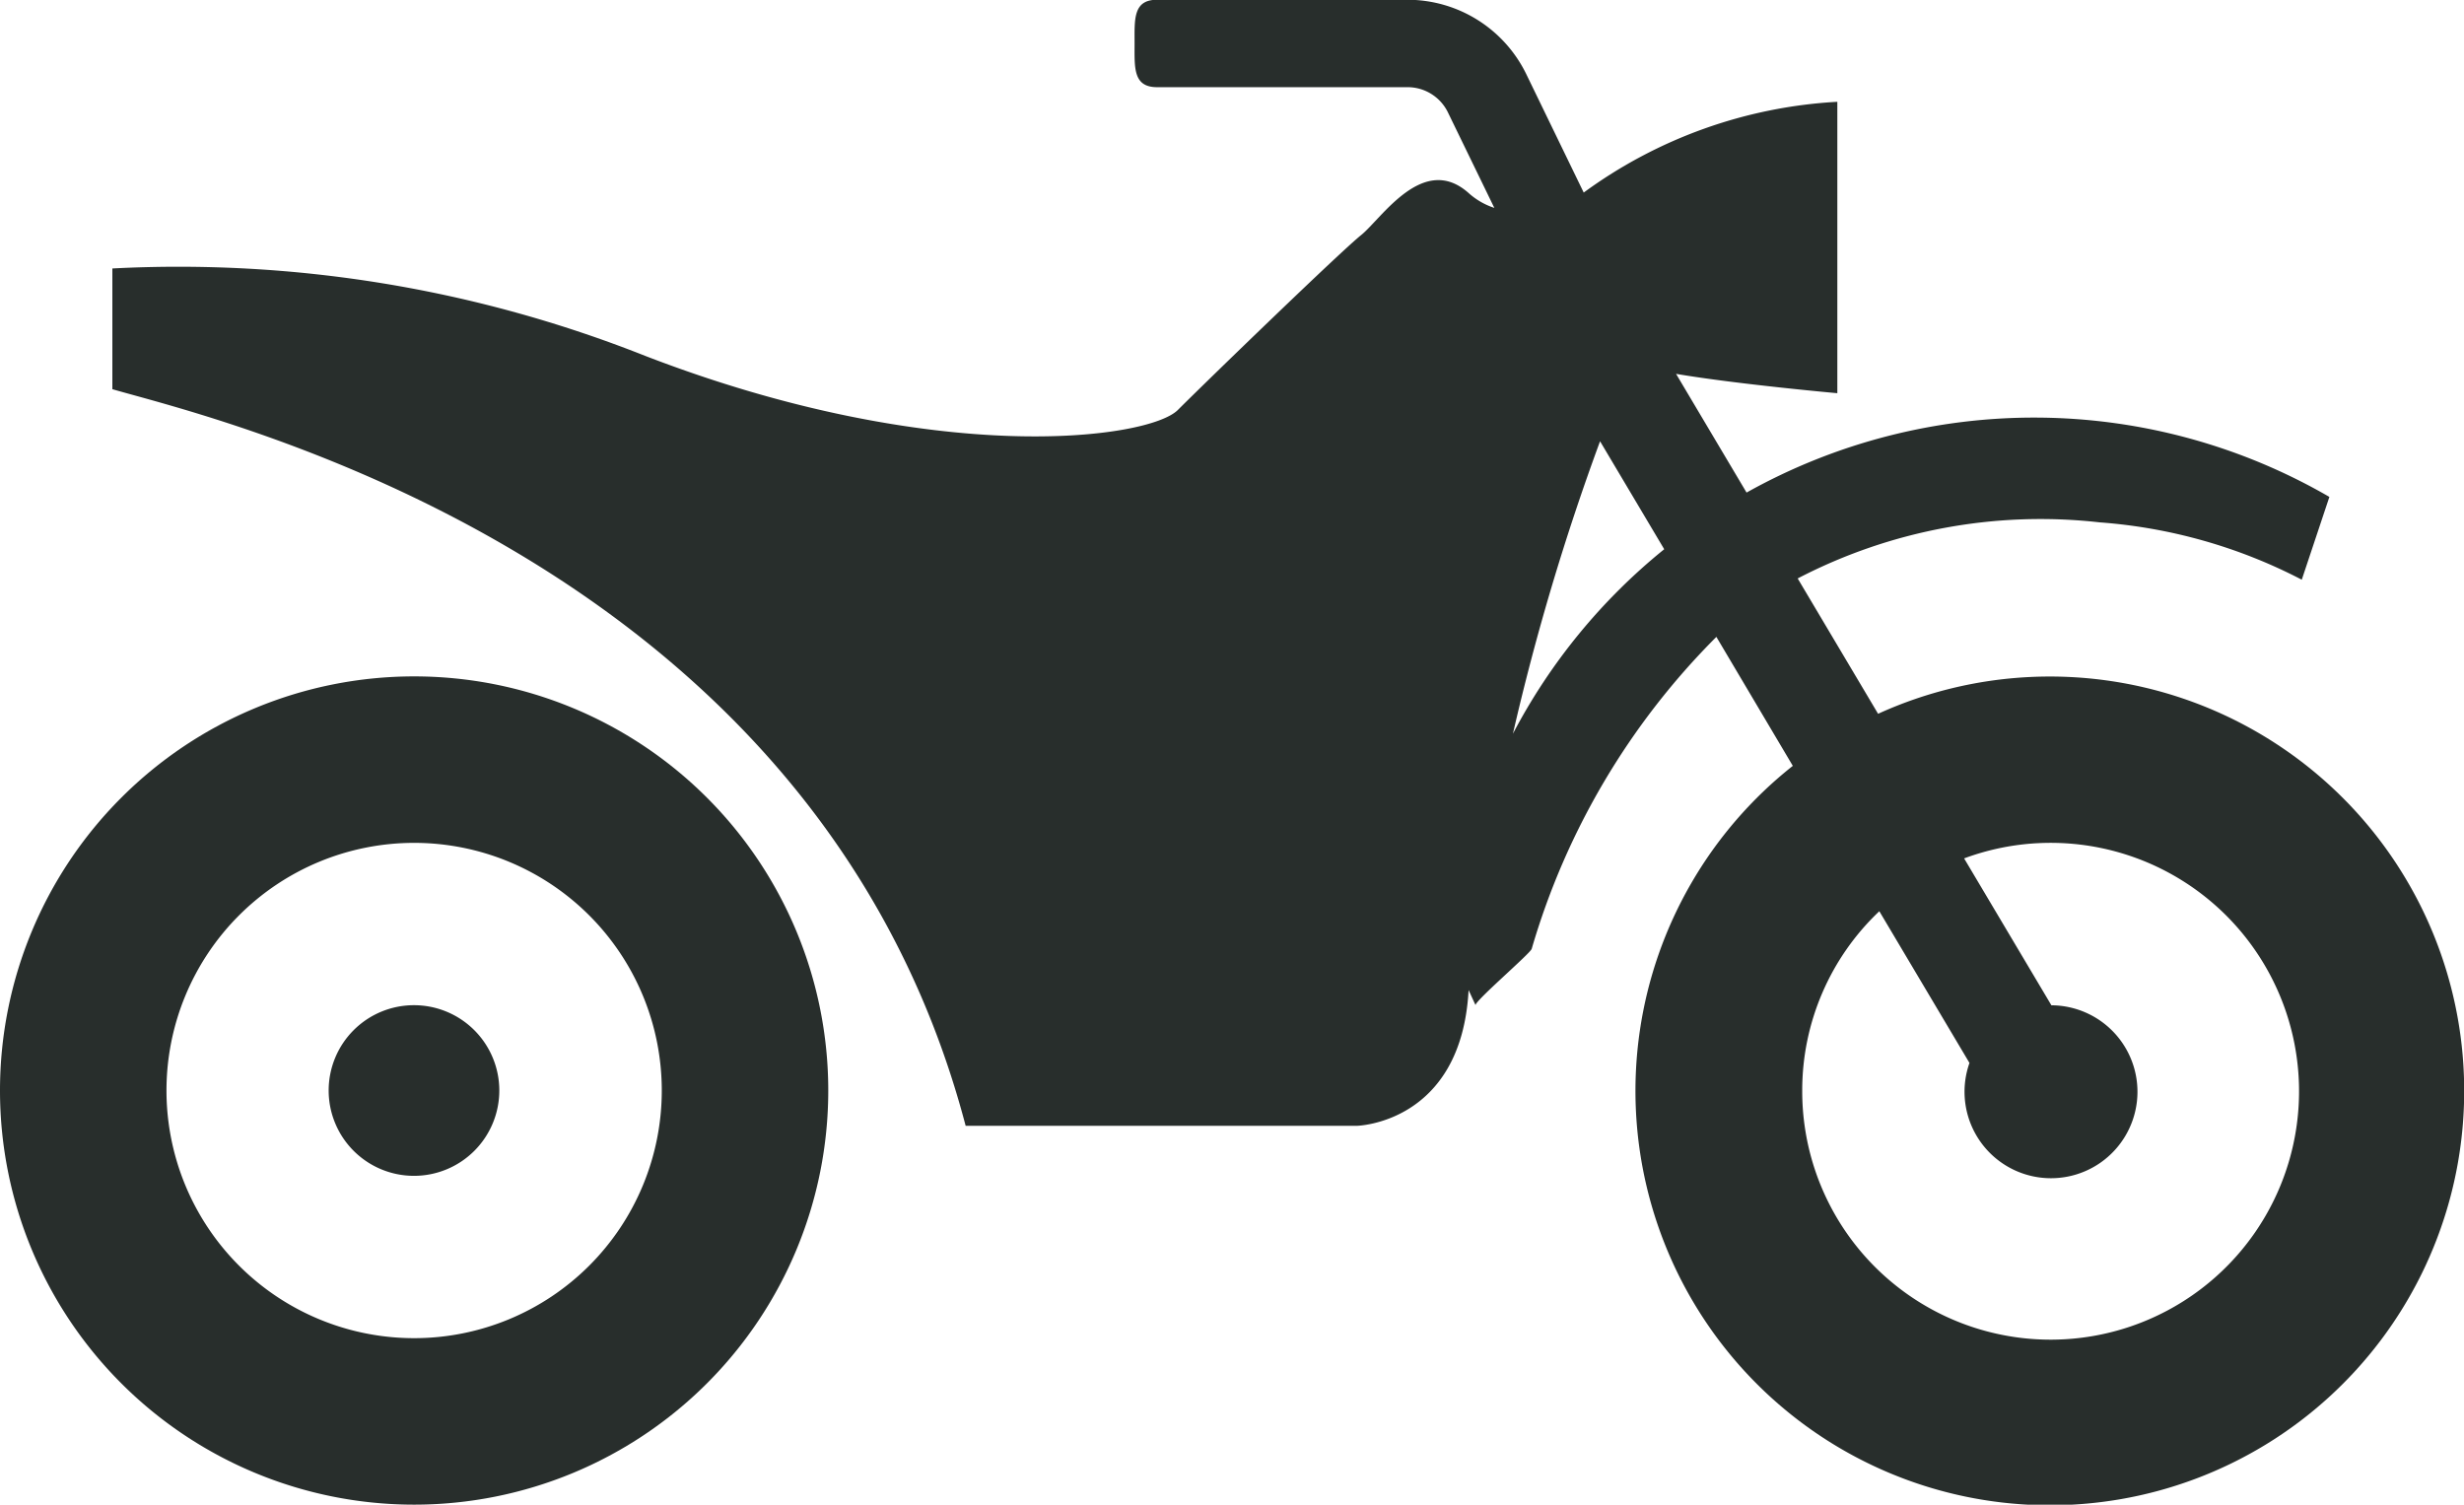
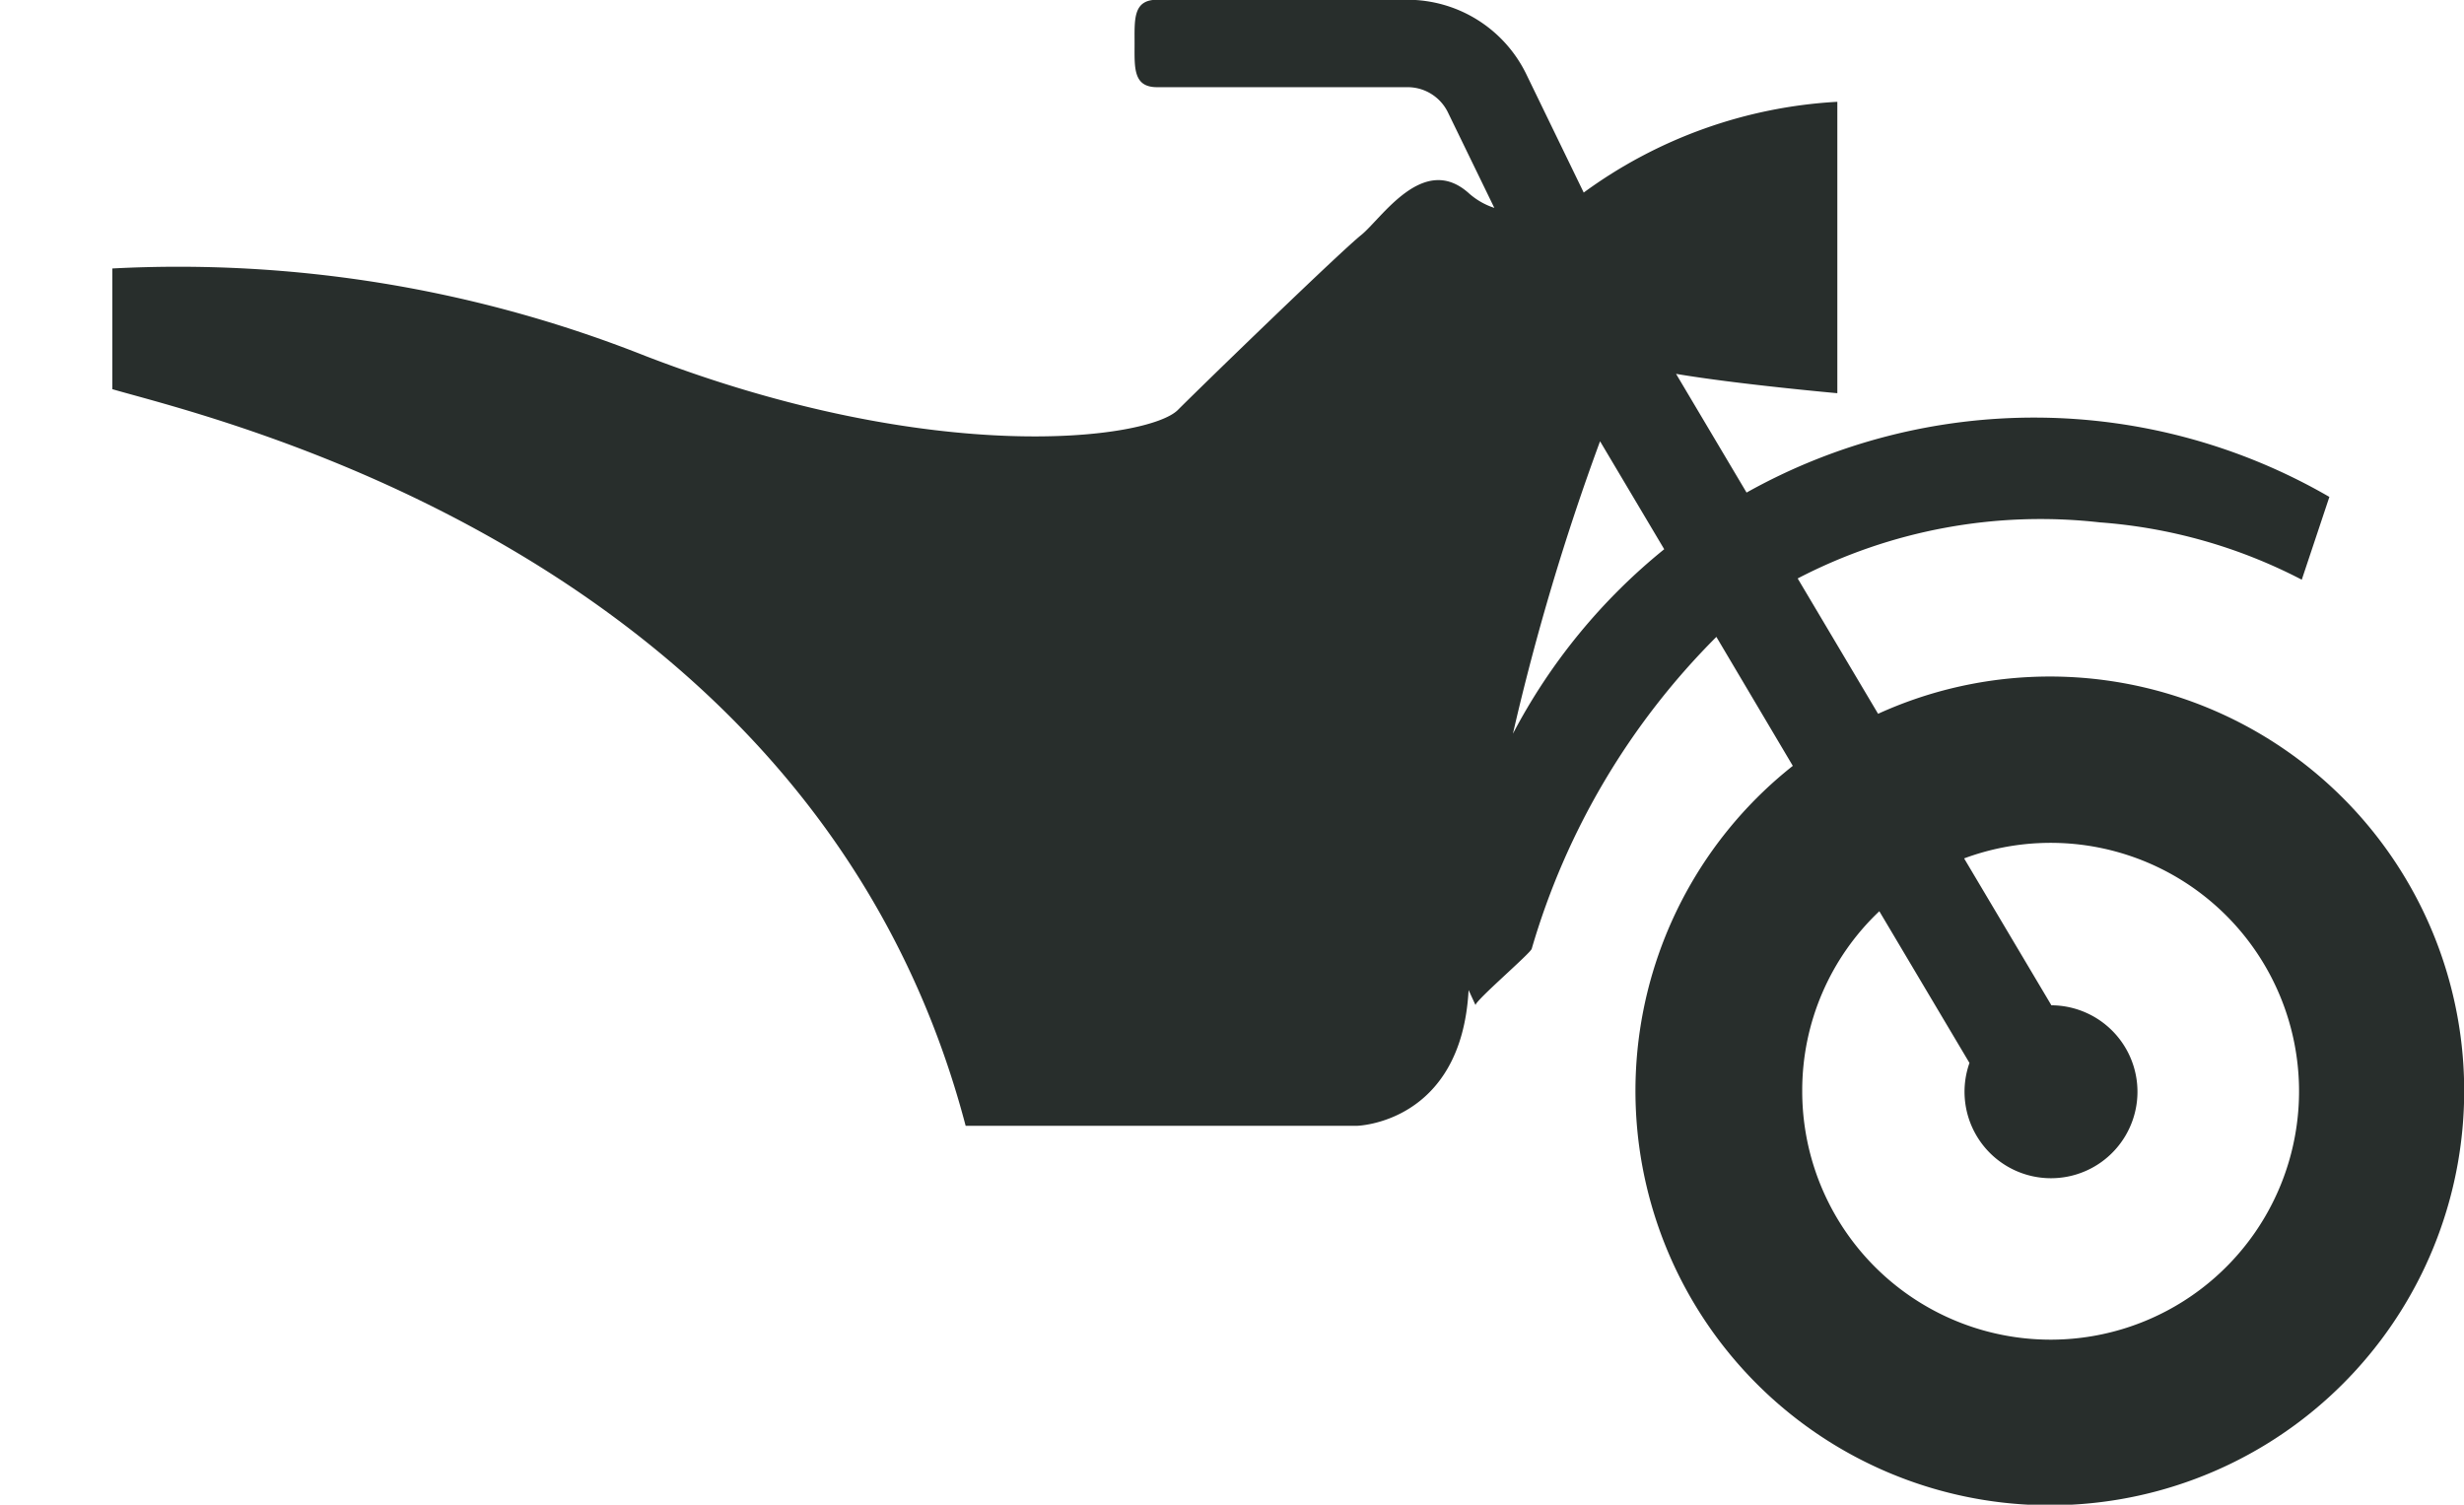
<svg xmlns="http://www.w3.org/2000/svg" width="51.579" height="31.497" viewBox="0 0 51.579 31.497">
  <path d="M0,107.82v-2.527a26.513,26.513,0,0,1,11.152,1.829c6.1,2.353,10.542,1.743,11.152,1.133s3.4-3.311,3.834-3.659,1.307-1.742,2.265-.871a1.5,1.5,0,0,0,.526.3l-.972-2a.938.938,0,0,0-.843-.527H21.869c-.505,0-.471-.41-.471-.915s-.034-.915.471-.915h5.245A2.767,2.767,0,0,1,29.6,101.23l1.2,2.474a9.91,9.91,0,0,1,5.309-1.9v6.1s-2.1-.188-3.376-.405l1.476,2.485a12.33,12.33,0,0,1,12.2.091l-.578,1.733a10.879,10.879,0,0,0-4.228-1.2,11.019,11.019,0,0,0-6.324,1.174l1.683,2.833a8.674,8.674,0,1,1-1.785,1.09l-1.6-2.7a15.283,15.283,0,0,0-3.866,6.531c-.033.1-1.171,1.074-1.176,1.177l-.145-.315c-.149,2.793-2.338,2.842-2.338,2.842h-8.19C14.725,111.305,2.091,108.43,0,107.82ZM35.374,122.5a5.2,5.2,0,1,0,3.389-4.858l1.827,3.075a1.81,1.81,0,1,1-1.715,1.207l-1.887-3.176A5.163,5.163,0,0,0,35.374,122.5ZM32.485,111.17l-1.343-2.26a50.182,50.182,0,0,0-1.824,6.122A12.336,12.336,0,0,1,32.485,111.17Z" transform="translate(2.352 -99.673)" fill="#282e2c" />
-   <path d="M348.562,240.221a8.669,8.669,0,1,1-8.669,8.669A8.669,8.669,0,0,1,348.562,240.221Zm0,13.853a5.184,5.184,0,1,0-5.184-5.184A5.184,5.184,0,0,0,348.562,254.074Z" transform="translate(-339.893 -226.062)" fill="#282e2c" />
-   <path d="M410,308.545a1.786,1.786,0,1,1-1.786,1.786A1.785,1.785,0,0,1,410,308.545Z" transform="translate(-401.334 -287.503)" fill="#282e2c" />
</svg>